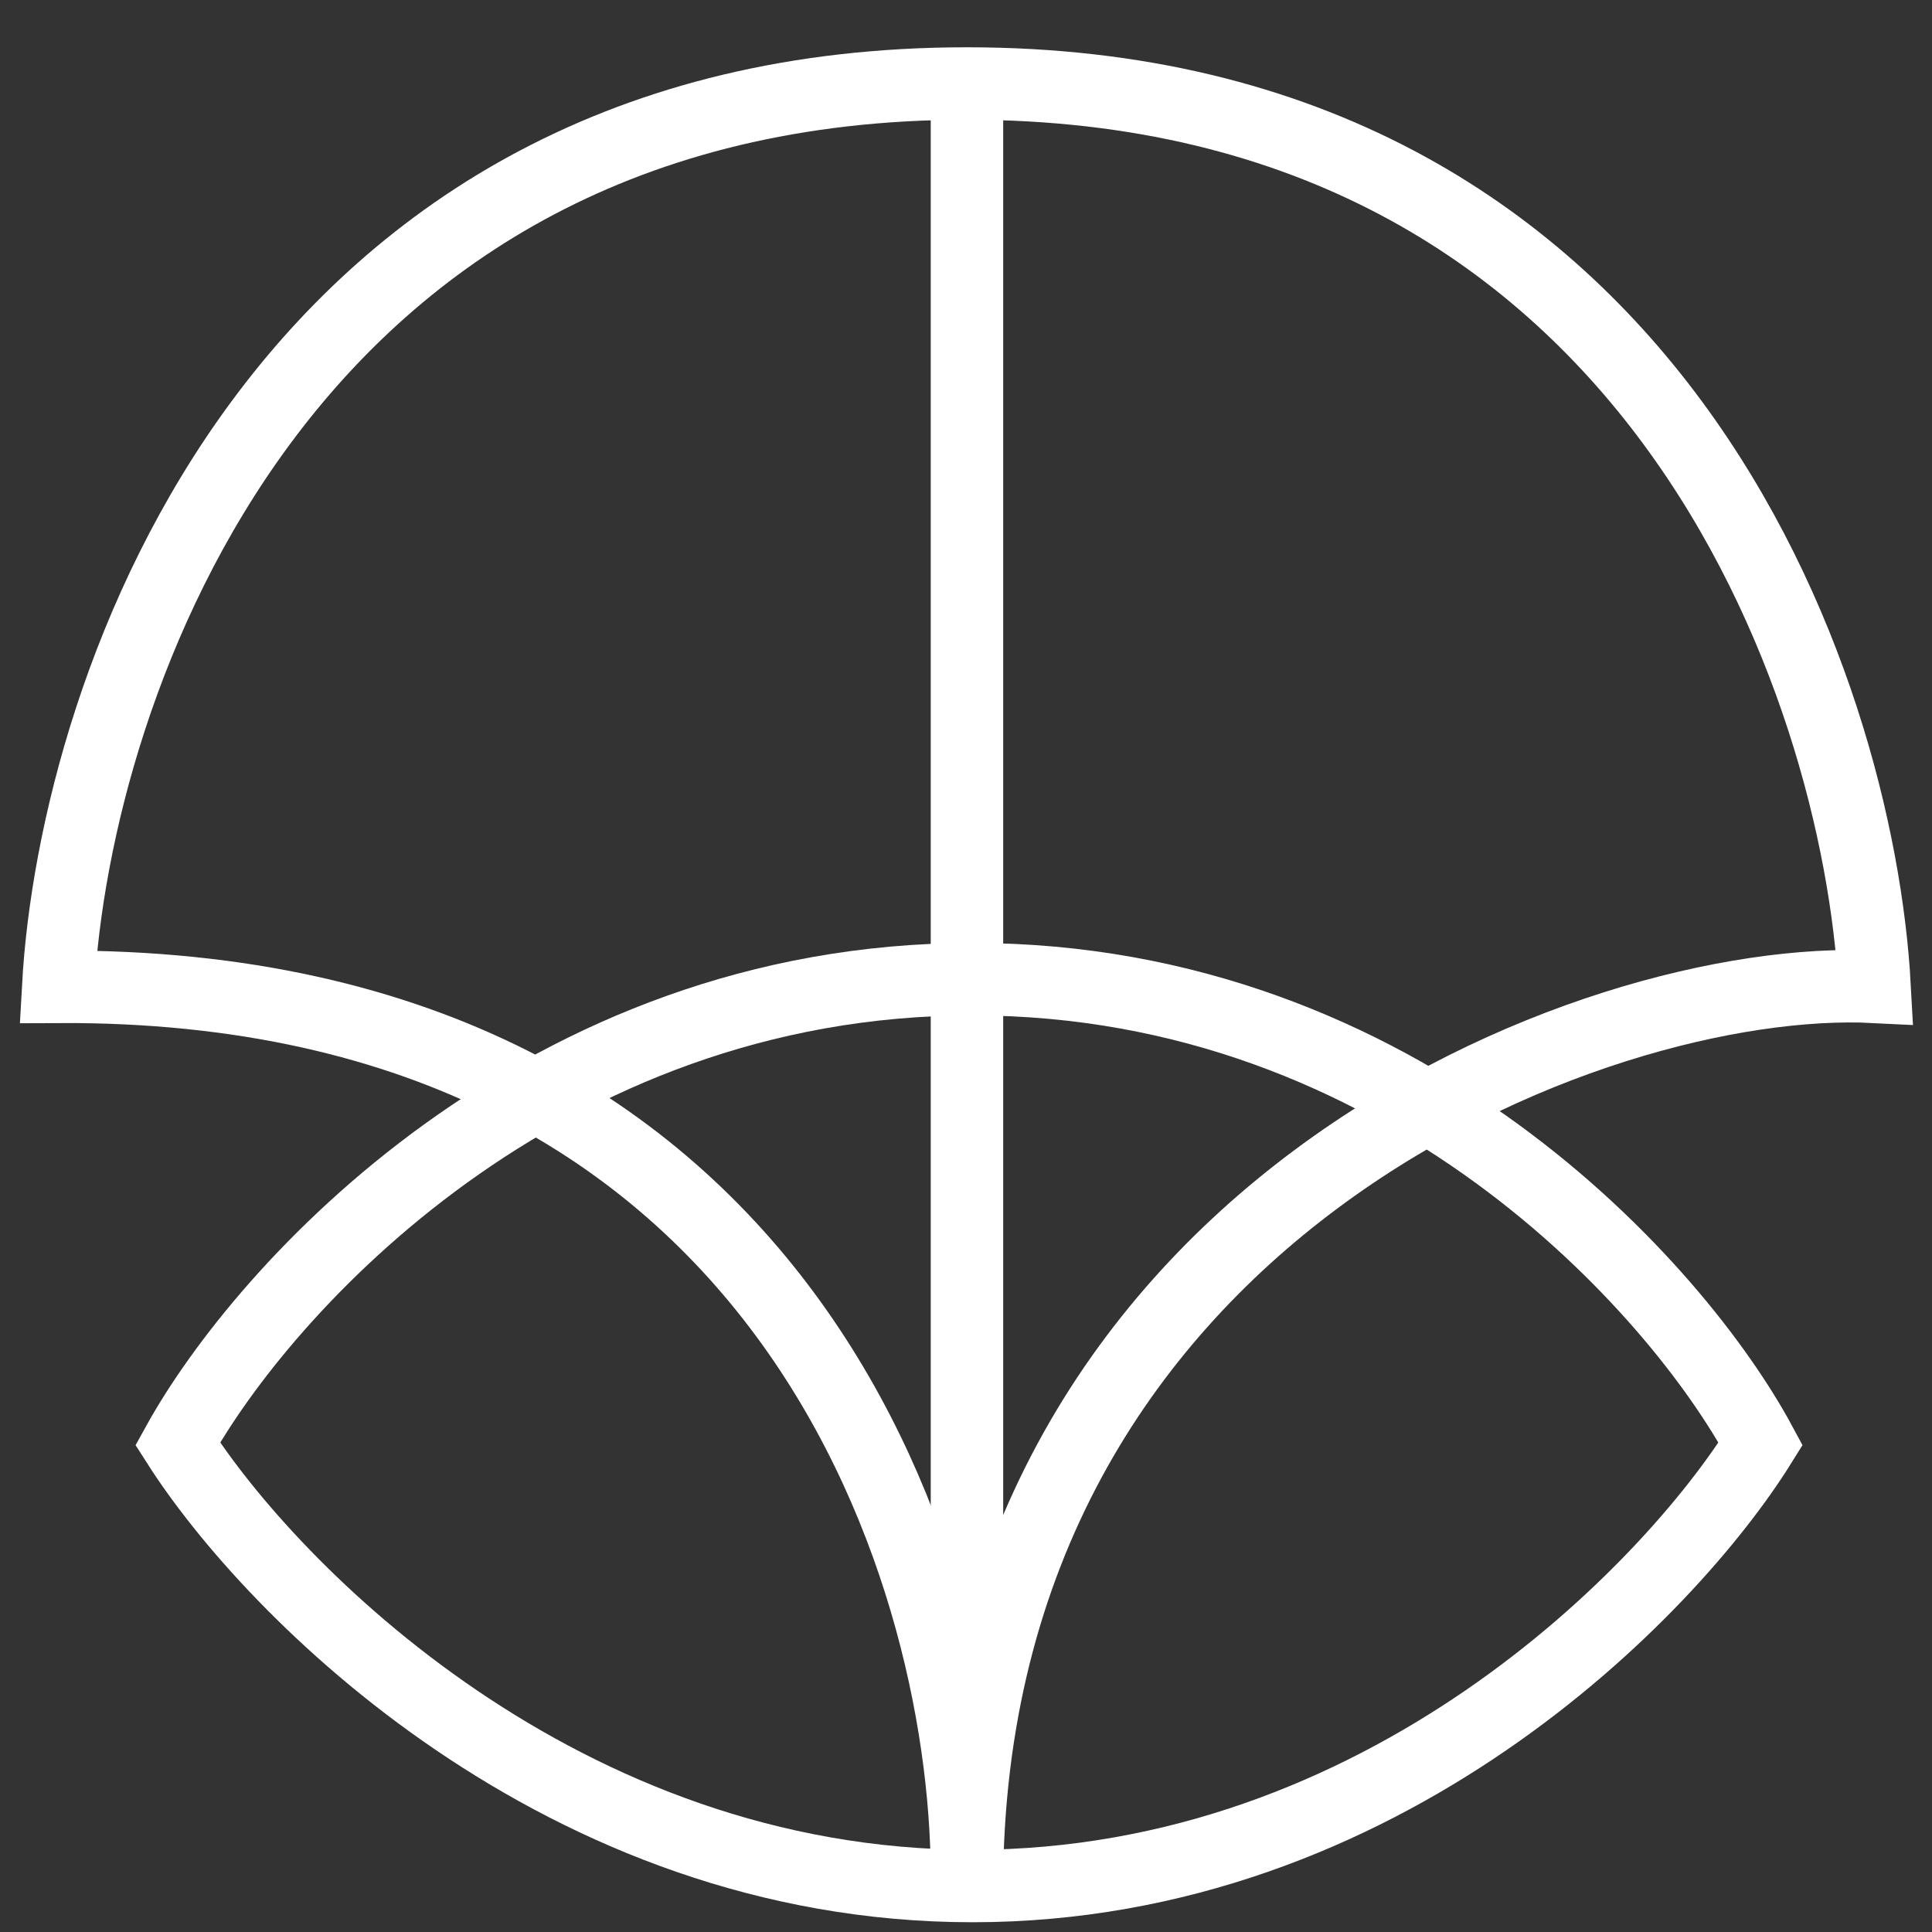
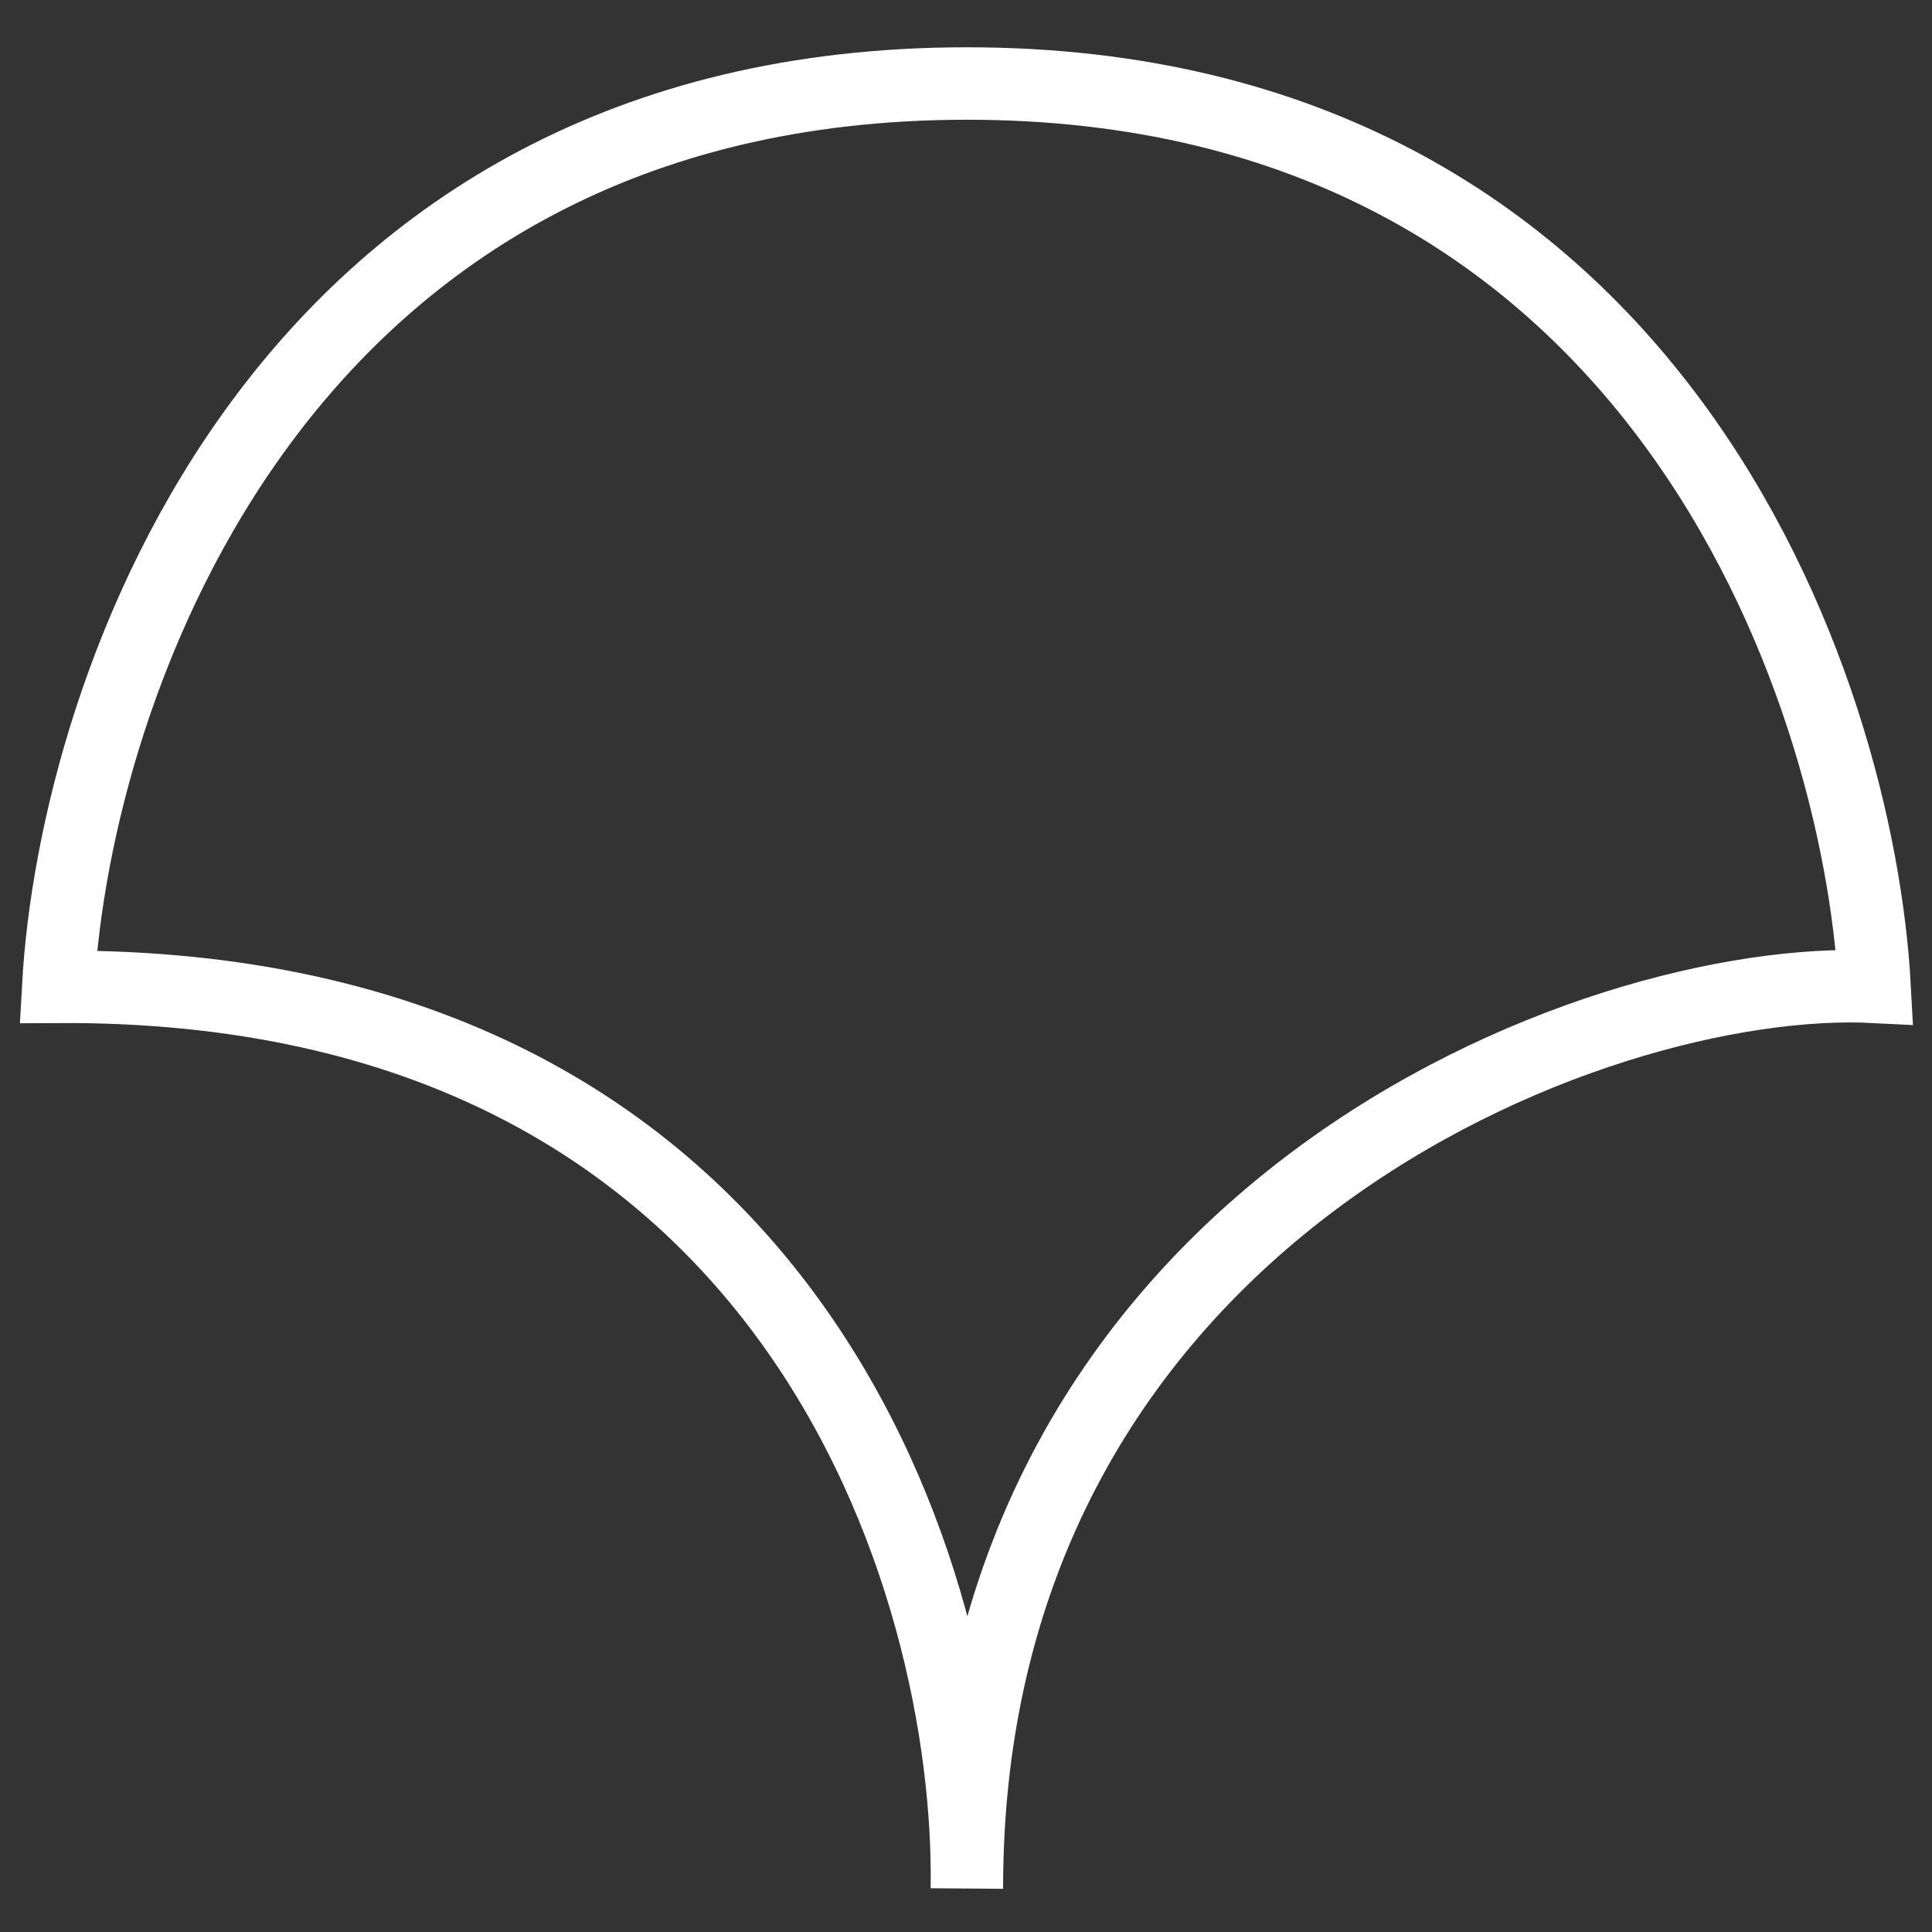
<svg xmlns="http://www.w3.org/2000/svg" width="40" height="40" viewBox="0 0 40 40" fill="none">
  <rect x="0" y="0" width="40" height="40" fill="#333333" stroke="none" />
-   <path d="M20.134 20.273C11.223 20.273 5.451 26.686 3.679 29.893C5.624 32.945 11.637 39.048 20.134 39.048C28.631 39.048 34.553 32.945 36.452 29.893C34.726 26.686 29.046 20.273 20.134 20.273Z" stroke="white" stroke-width="1.5" />
  <path d="M20.018 39.094C20.116 32.839 16.49 20.35 1.205 20.431C1.549 14.197 5.793 1.729 20.018 1.729C34.244 1.729 38.474 14.197 38.812 20.431C33.022 20.135 20.018 25.133 20.018 39.094Z" stroke="white" stroke-width="1.5" />
-   <path d="M20.02 39.094V1.719" stroke="white" stroke-width="1.5" />
</svg>